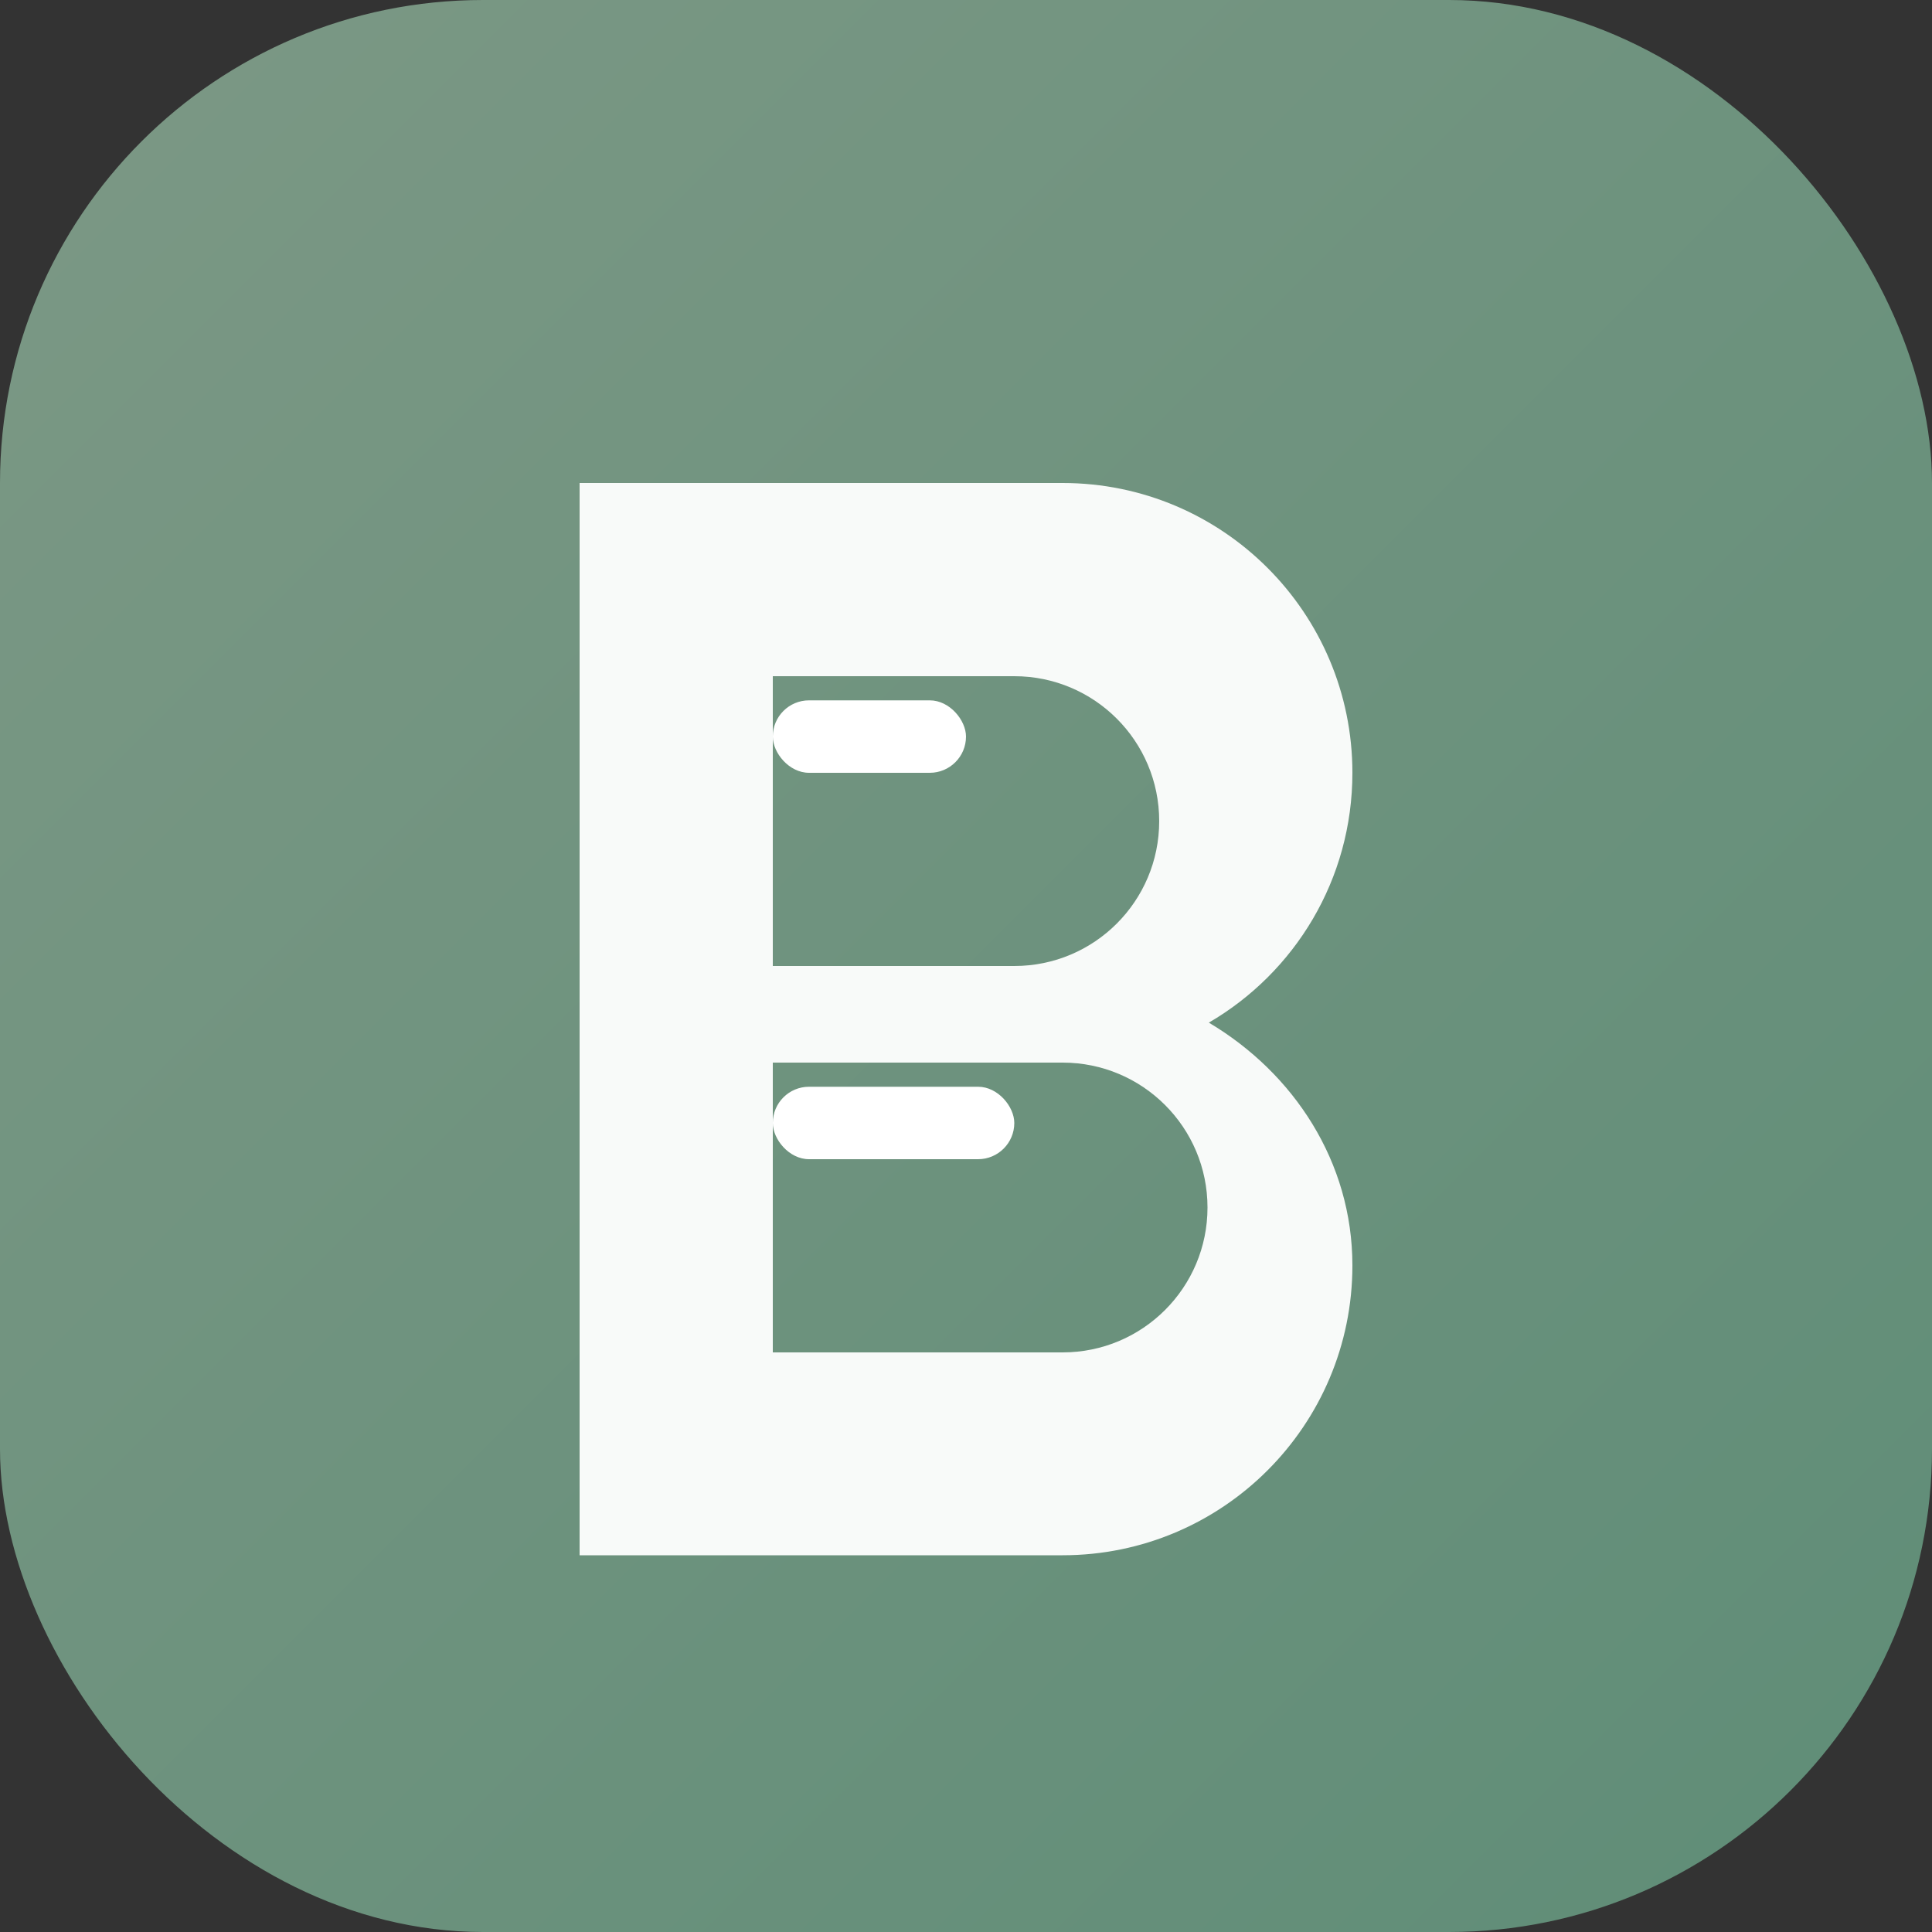
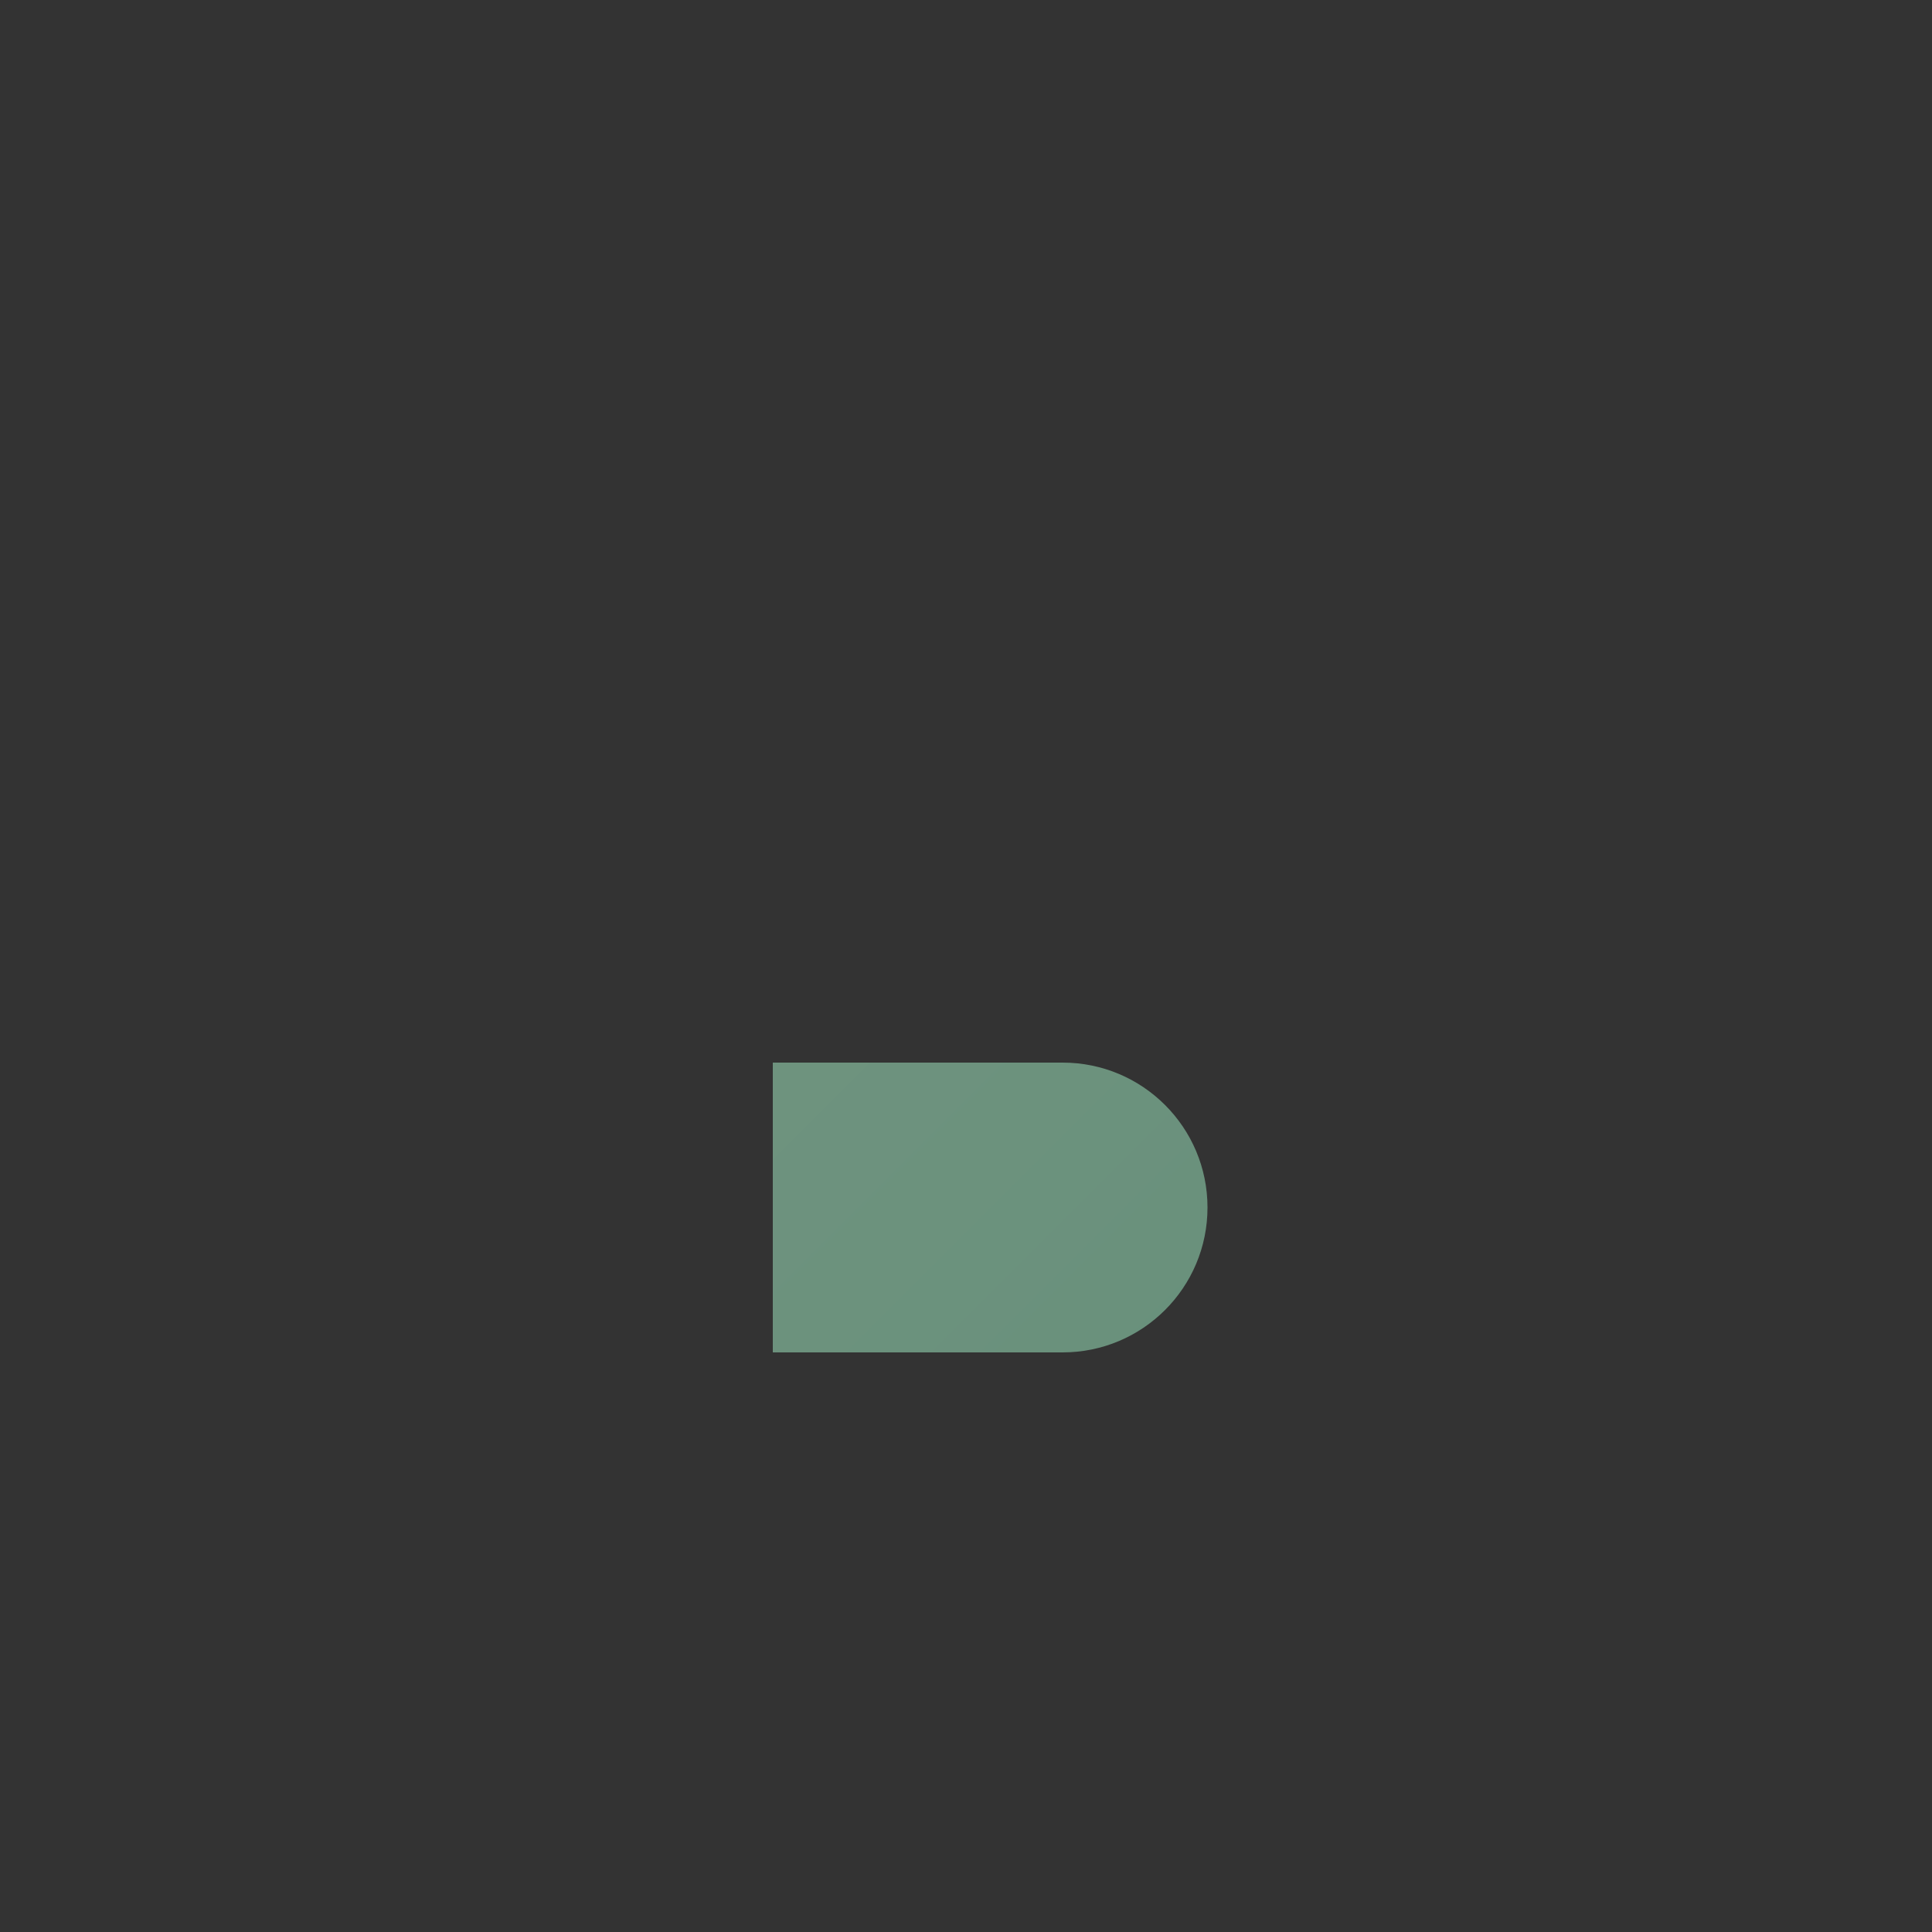
<svg xmlns="http://www.w3.org/2000/svg" width="32" height="32" viewBox="0 0 32 32" fill="none">
  <rect x="0" y="0" width="32" height="32" fill="#333333" stroke="none" />
-   <rect width="32" height="32" rx="8" fill="url(#favicon-gradient)" />
-   <path d="M9.6 8h8c2.651 0 4.8 2.149 4.8 4.8 0 1.768-.955 3.309-2.378 4.138C21.428 17.773 22.4 19.243 22.4 20.96c0 2.651-2.149 4.8-4.8 4.8H9.6V8z" fill="white" fill-opacity="0.95" />
-   <path d="M12.8 11.2h4c1.326 0 2.4 1.074 2.4 2.4s-1.074 2.4-2.4 2.4h-4v-4.8z" fill="url(#favicon-gradient)" />
  <path d="M12.8 17.6h4.8c1.326 0 2.4 1.074 2.4 2.4s-1.074 2.4-2.4 2.4h-4.8v-4.8z" fill="url(#favicon-gradient)" />
-   <rect x="12.8" y="11.6" width="3.2" height="1.2" rx="0.6" fill="white" />
-   <rect x="12.8" y="18" width="4" height="1.2" rx="0.6" fill="white" />
  <defs>
    <linearGradient id="favicon-gradient" x1="0" y1="0" x2="32" y2="32" gradientUnits="userSpaceOnUse">
      <stop stop-color="#7C9885" />
      <stop offset="1" stop-color="#5F8D77" />
    </linearGradient>
  </defs>
</svg>